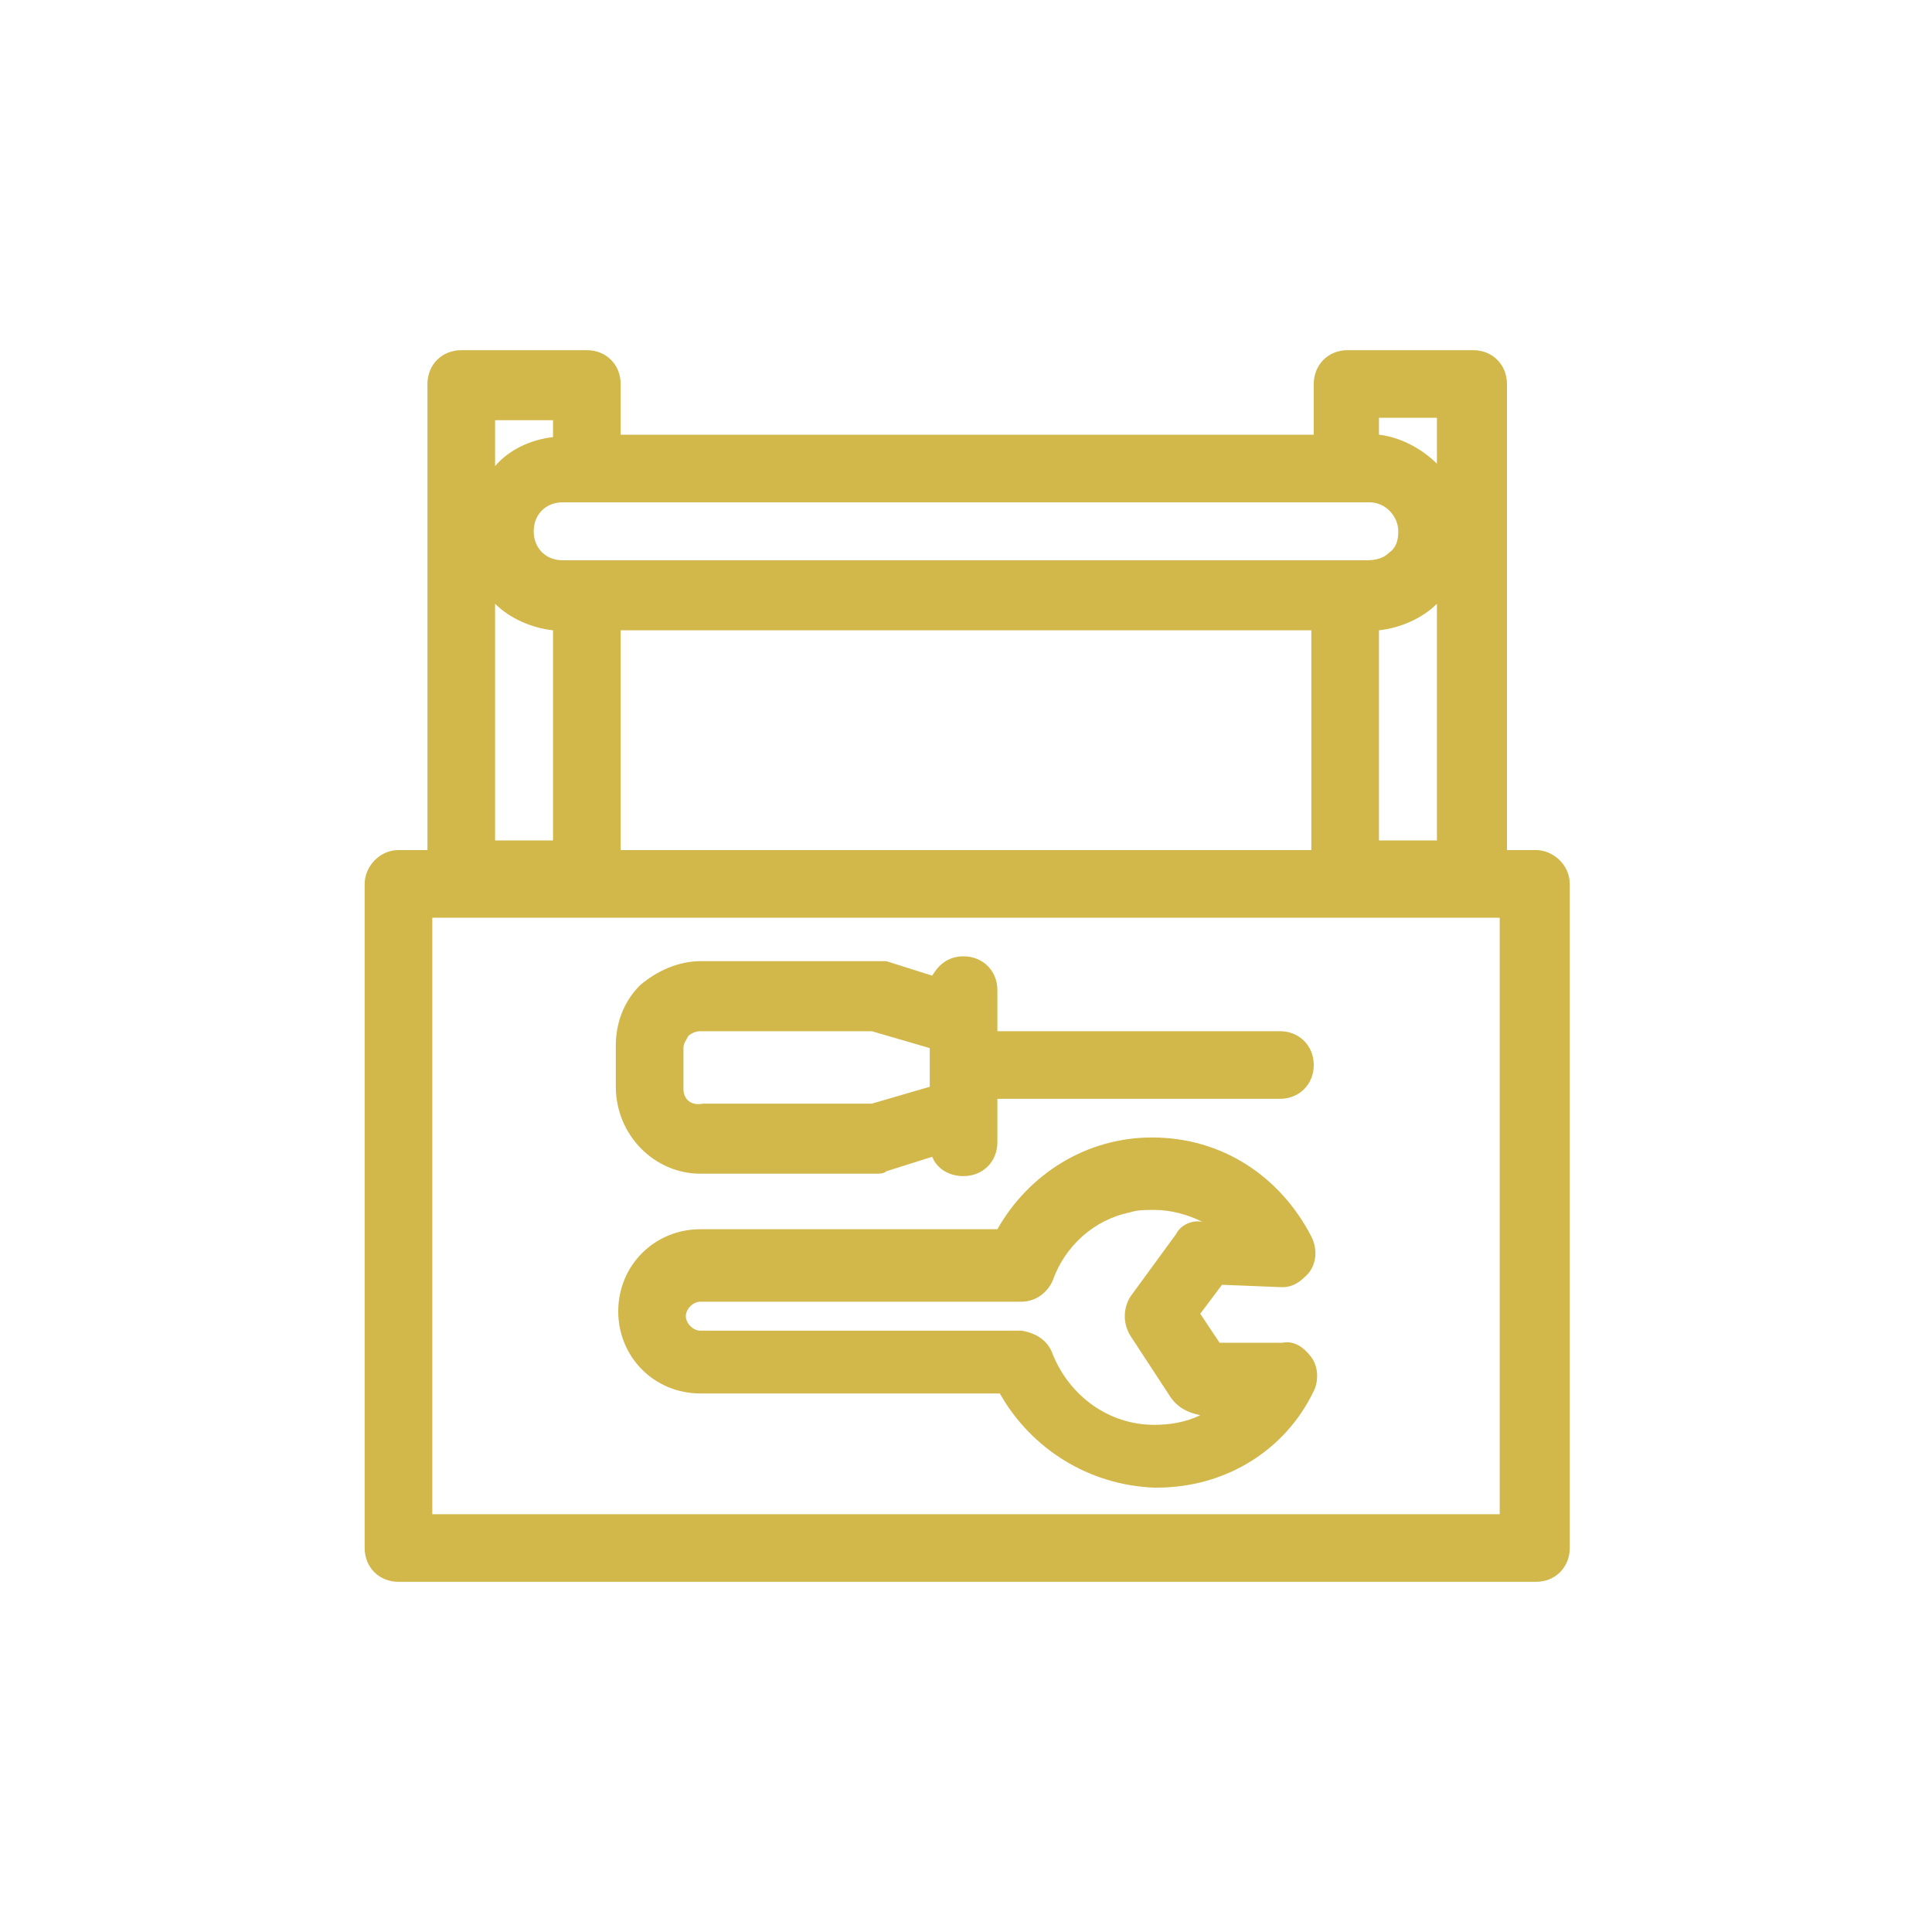
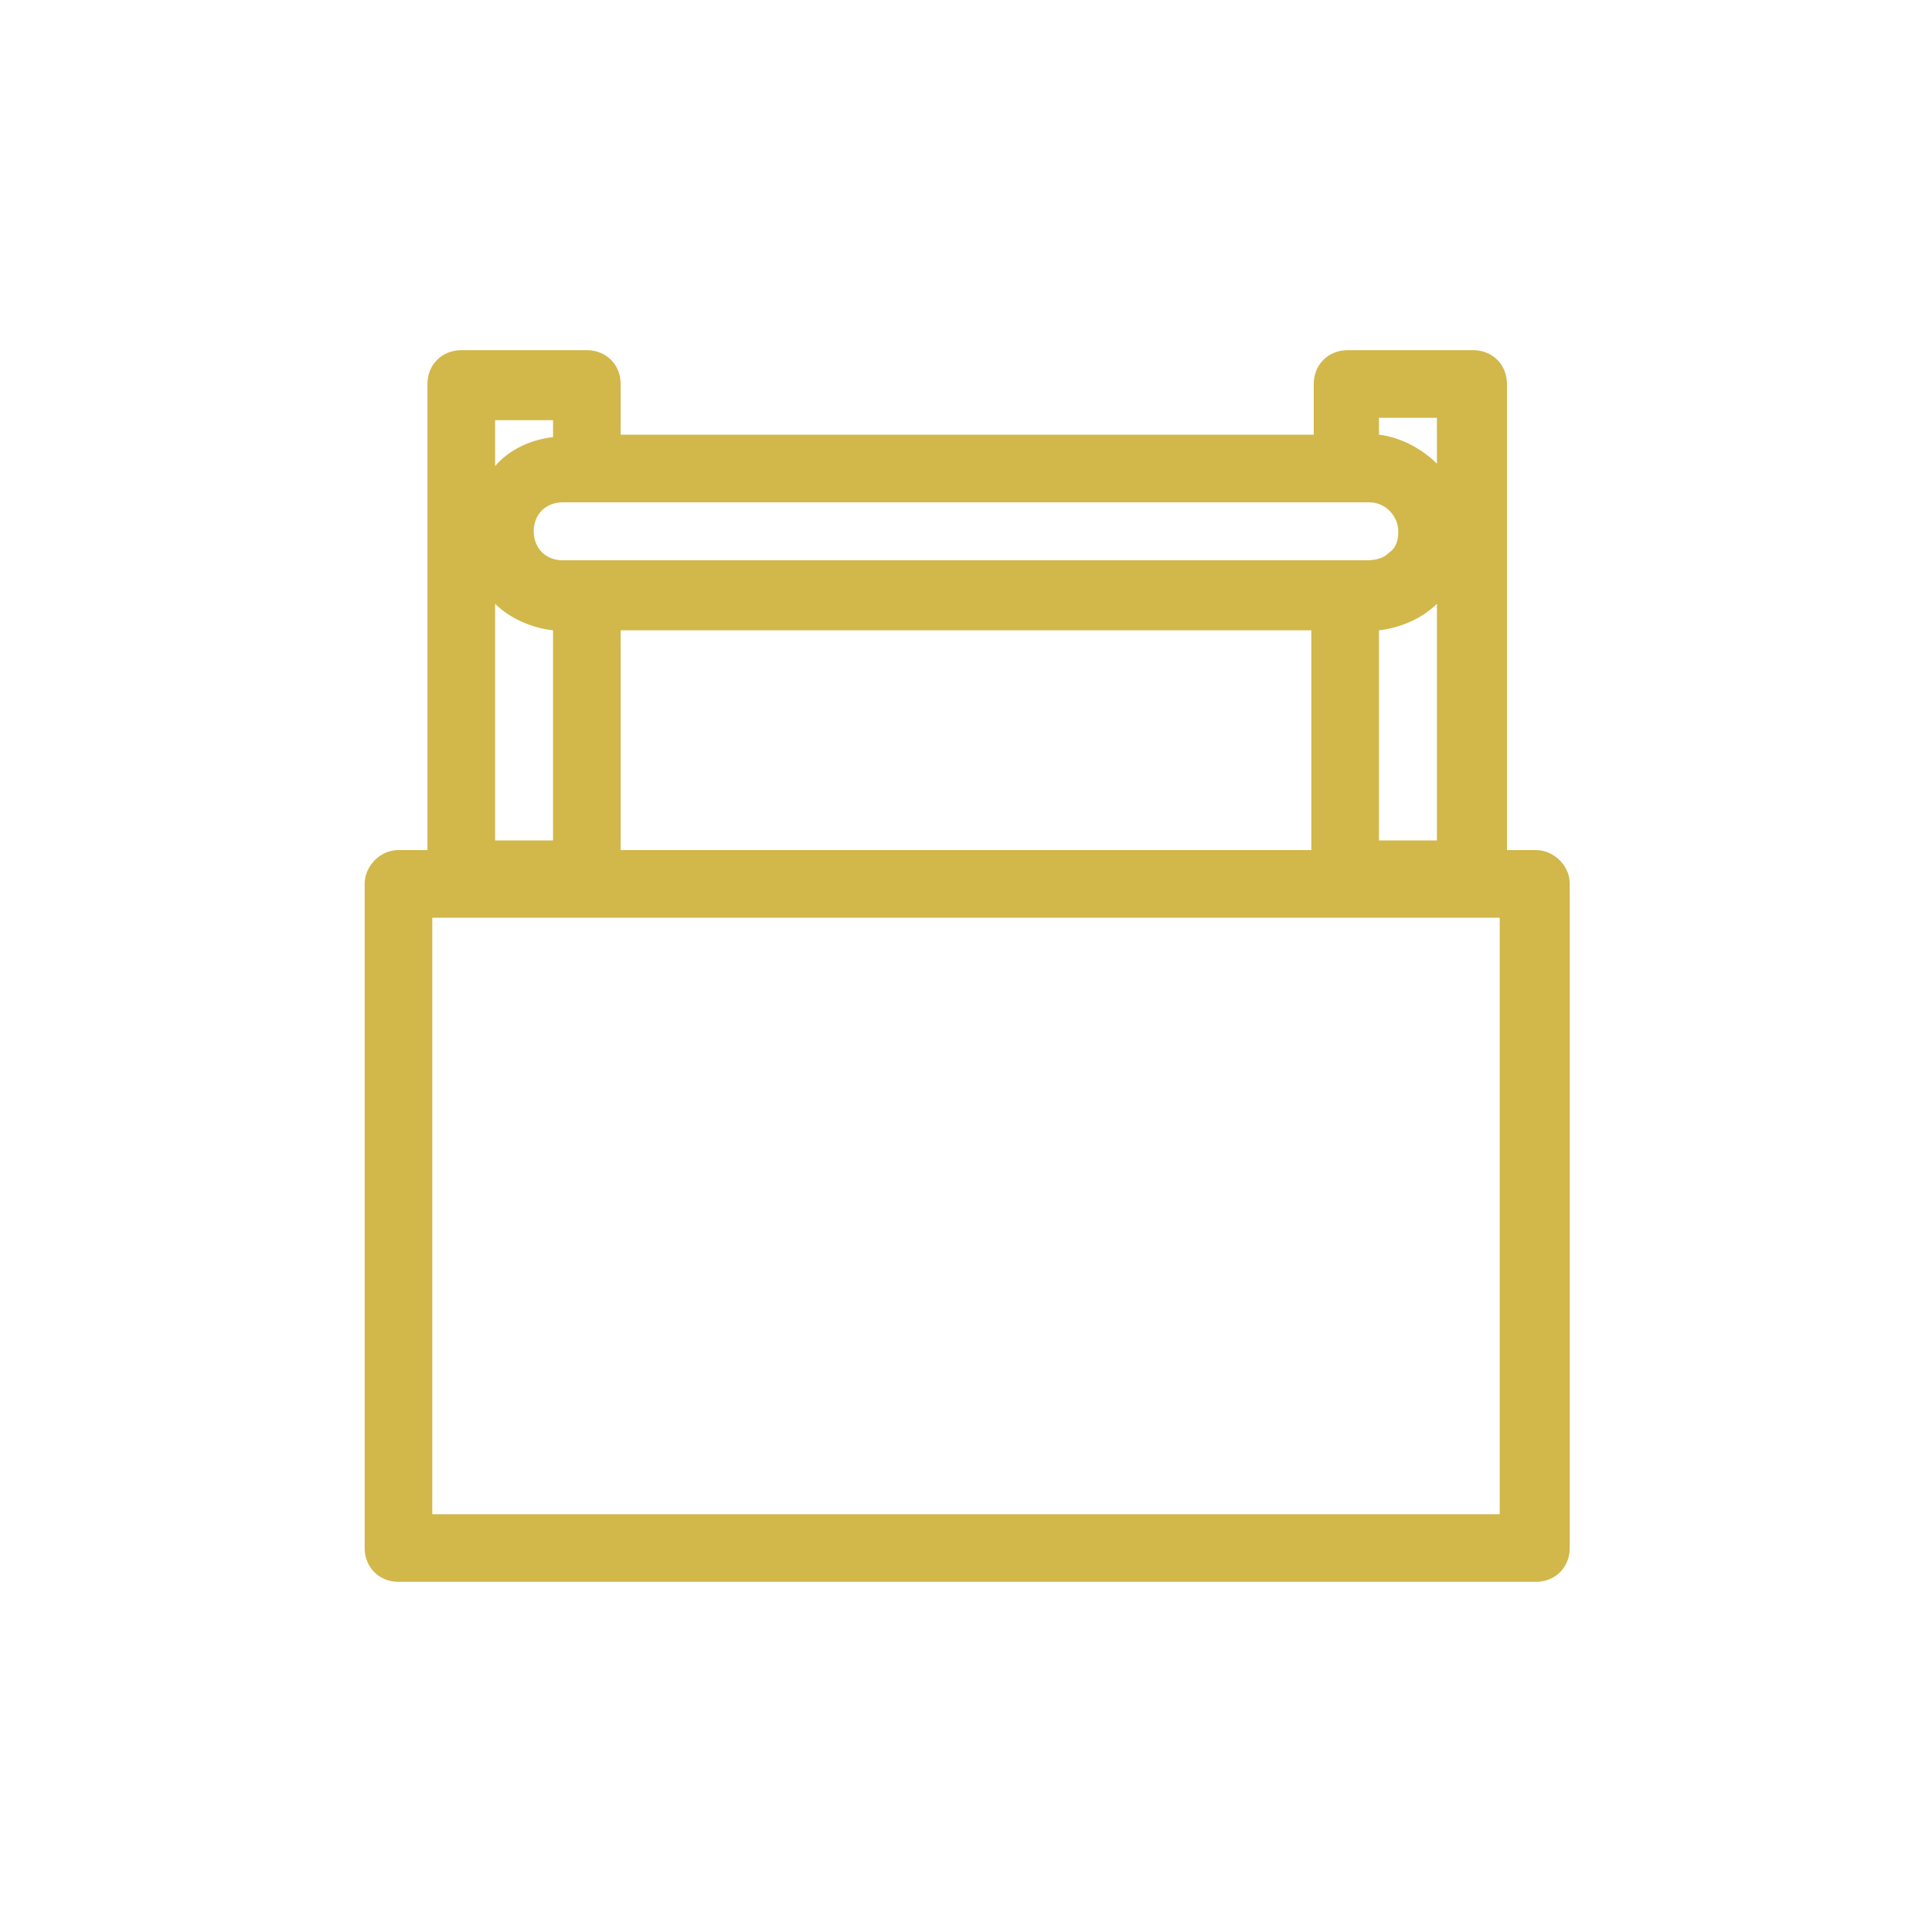
<svg xmlns="http://www.w3.org/2000/svg" version="1.1" id="Layer_1" x="0px" y="0px" viewBox="0 0 80 80" style="enable-background:new 0 0 80 80;" xml:space="preserve">
  <style type="text/css">
	.st0{fill:#D2B74A;}
</style>
  <g>
    <path class="st0" d="M63.6,35.2h-1.2V15.9c0-0.8-0.6-1.4-1.4-1.4h-5.2c-0.8,0-1.4,0.6-1.4,1.4V18H25.7v-2.1c0-0.8-0.6-1.4-1.4-1.4   h-5.2c-0.8,0-1.4,0.6-1.4,1.4v19.3h-1.2c-0.8,0-1.4,0.7-1.4,1.4v27.5c0,0.8,0.6,1.4,1.4,1.4h47.1c0.8,0,1.4-0.6,1.4-1.4V36.6   C65,35.8,64.3,35.2,63.6,35.2z M54.3,26.1v9.1H25.7v-9.1H54.3z M22.9,18.1c-0.9,0.1-1.8,0.5-2.4,1.2v-1.9h2.4V18.1z M57.1,26.1   c0.9-0.1,1.8-0.5,2.4-1.1v9.8h-2.4V26.1z M57.5,22.9c-0.2,0.2-0.5,0.3-0.9,0.3H23.3c-0.7,0-1.2-0.5-1.2-1.2c0-0.7,0.5-1.2,1.2-1.2   h33.4c0.7,0,1.2,0.6,1.2,1.2C57.9,22.4,57.8,22.7,57.5,22.9z M20.5,34.8V25c0.6,0.6,1.5,1,2.4,1.1v8.7H20.5z M59.5,17.3v1.9   c-0.6-0.6-1.5-1.1-2.4-1.2v-0.7H59.5z M62.1,38v24.7H17.9V38H62.1z" />
-     <path class="st0" d="M53.1,53.3c0.4,0,0.7-0.2,0.9-0.4c0.5-0.4,0.6-1.1,0.3-1.7c-1.3-2.5-3.7-4.1-6.6-4.1c-2.7,0-5.1,1.5-6.4,3.8   H29c-1.9,0-3.4,1.5-3.4,3.4s1.5,3.4,3.4,3.4h12.4c1.3,2.3,3.7,3.8,6.4,3.9c0,0,0,0,0.1,0c2.8,0,5.3-1.5,6.5-4   c0.2-0.4,0.2-1-0.1-1.4c-0.3-0.4-0.7-0.7-1.2-0.6h-2.6l-0.8-1.2l0.9-1.2L53.1,53.3z M48.7,51.1l-1.9,2.6c-0.3,0.5-0.3,1.1,0,1.6   l1.7,2.6c0.3,0.4,0.7,0.6,1.2,0.7h0c-0.6,0.3-1.3,0.4-1.9,0.4c-1.9,0-3.5-1.2-4.2-2.9c-0.2-0.6-0.7-0.9-1.3-1H29   c-0.3,0-0.6-0.3-0.6-0.6s0.3-0.6,0.6-0.6h13.3c0.6,0,1.1-0.4,1.3-0.9c0.5-1.4,1.7-2.5,3.2-2.8c0.3-0.1,0.6-0.1,1-0.1   c0.7,0,1.4,0.2,2,0.5C49.4,50.5,48.9,50.7,48.7,51.1z" />
-     <path class="st0" d="M29,48.6l7.3,0c0.1,0,0.3,0,0.4-0.1l1.9-0.6c0.2,0.5,0.7,0.8,1.3,0.8c0.8,0,1.4-0.6,1.4-1.4v-1.8H53   c0.8,0,1.4-0.6,1.4-1.4s-0.6-1.4-1.4-1.4H41.3v-1.7c0-0.8-0.6-1.4-1.4-1.4c-0.6,0-1,0.3-1.3,0.8l-1.9-0.6c-0.1,0-0.3,0-0.4,0H29   c0,0,0,0,0,0c-0.9,0-1.8,0.4-2.5,1c-0.7,0.7-1,1.6-1,2.5v1.7C25.5,47,27.1,48.6,29,48.6z M28.3,45.1v-1.7c0-0.2,0.1-0.3,0.2-0.5   c0.1-0.1,0.3-0.2,0.5-0.2h7.1l2.4,0.7v1.6l-2.4,0.7h-7C28.6,45.8,28.3,45.5,28.3,45.1z" />
  </g>
</svg>